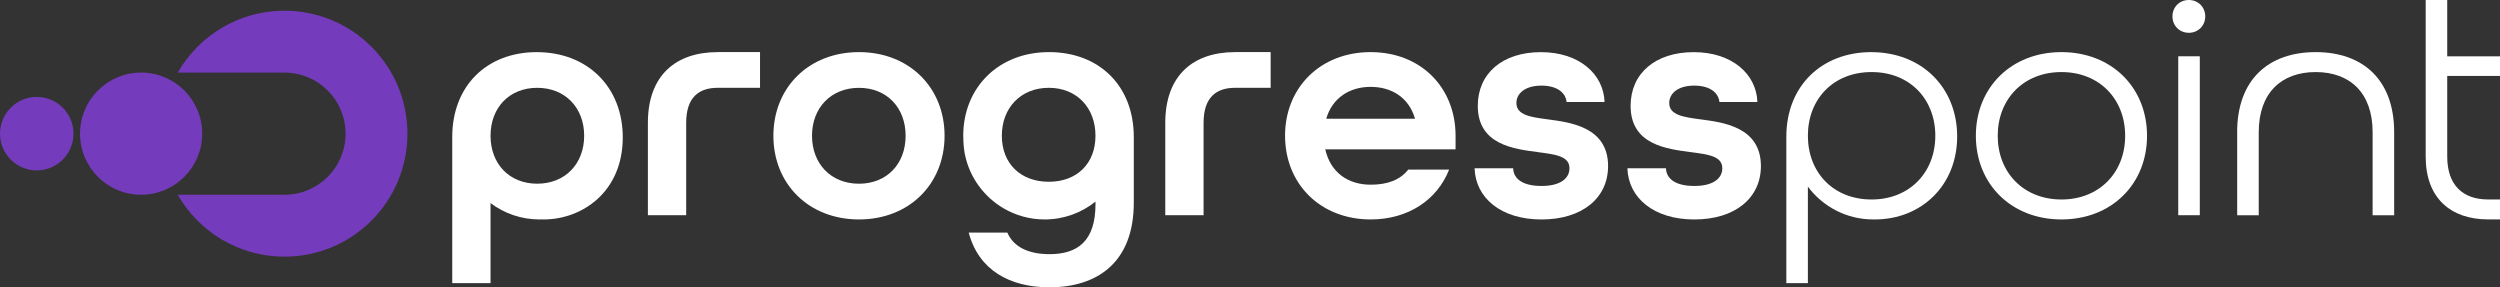
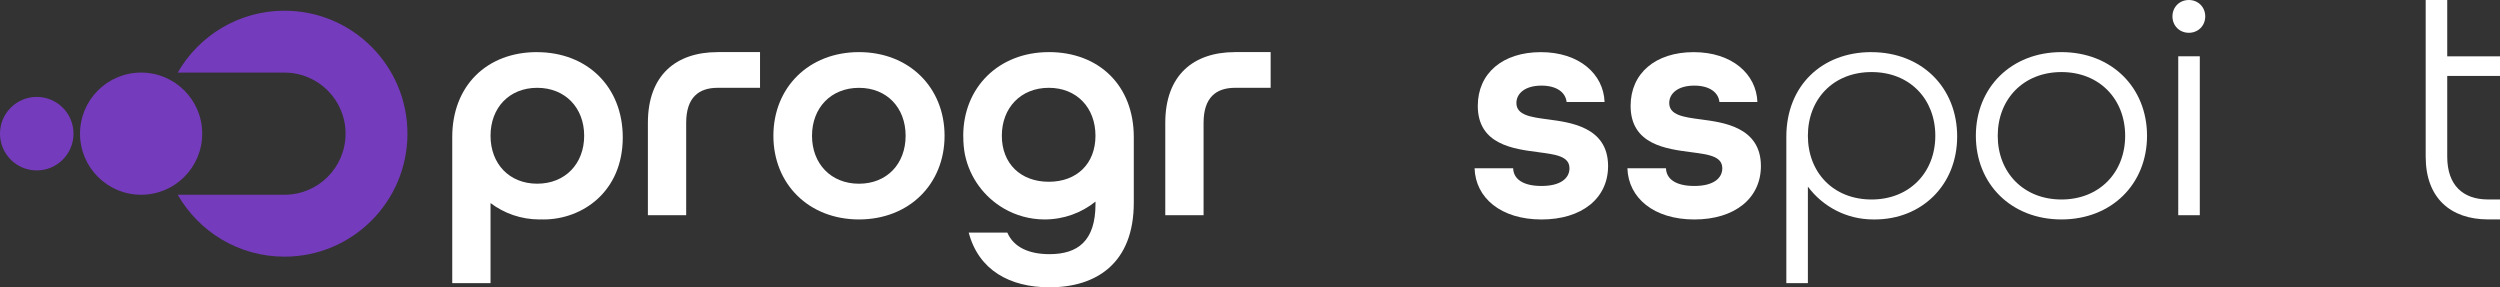
<svg xmlns="http://www.w3.org/2000/svg" id="Layer_2" data-name="Layer 2" viewBox="0 0 922.46 106.01">
  <rect x="0" y="0" width="922.46" height="106.01" fill="#333333" stroke="none" />
  <defs>
    <style>      .cls-1 {        fill: #753bbd;      }      .cls-2 {        fill: #fff;      }    </style>
  </defs>
  <g id="Layer_1-2" data-name="Layer 1">
    <g>
      <path class="cls-2" d="M285.37,50.1c0-17.81,13.06-30.87,31.58-30.87s31.58,13.06,31.58,30.87-13.06,30.87-31.58,30.87-31.58-13.06-31.58-30.87M334.16,50.1c0-10.33-6.89-17.69-17.21-17.69s-17.33,7.36-17.33,17.69,7,17.69,17.33,17.69,17.21-7.36,17.21-17.69" />
      <path class="cls-2" d="M386.99,19.23c-18.51,0-31.57,13.06-31.57,30.87,0,.12,0,.26.02.38,0,2.32.21,4.49.59,6.52.02.03.02.07.03.1,1.75,8.46,7.11,15.64,14.37,19.84,4.42,2.56,9.55,4.03,15.02,4.03,7.11,0,13.63-2.46,18.77-6.59v.89c0,13.66-6.54,18.51-16.98,18.51-7.48,0-13.18-2.48-15.55-7.95h-14.25c3.68,13.88,15.19,20.18,29.8,20.18,17.2,0,31.11-8.77,31.11-31.23v-24.21c0-18.99-12.82-31.35-31.35-31.35M369.66,50.09c0-10.32,7-17.69,17.33-17.69s17.22,7.36,17.22,17.69-6.9,16.98-17.22,16.98-17.33-6.64-17.33-16.98" />
-       <path class="cls-2" d="M474.16,50.1c0-17.81,13.06-30.87,31.58-30.87s31.34,13.06,31.34,30.87v4.99h-48.08c1.9,8.55,8.43,13.06,16.74,13.06,6.29,0,10.92-1.78,13.89-5.58h15.08c-4.39,11.16-15.08,18.4-28.96,18.4-18.52,0-31.58-13.06-31.58-30.87M522.12,43.8c-2.26-7.83-8.67-11.75-16.38-11.75s-14.13,4.04-16.38,11.75h32.76Z" />
      <path class="cls-2" d="M544.09,62.09h14.24c.12,3.92,3.56,6.53,10.45,6.53,7.24,0,10.33-2.97,10.33-6.53,0-4.51-5.22-5.1-11.51-5.94-9.02-1.19-22.32-2.73-22.32-17.09,0-11.99,9.14-19.82,23.27-19.82s23.15,8.07,23.51,18.4h-14.01c-.36-3.56-3.68-6.05-9.26-6.05-6.17,0-9.26,2.97-9.26,6.41,0,4.51,5.34,5.22,11.63,6.05,7.84,1.07,22.2,2.61,22.2,17.22,0,11.87-9.62,19.71-24.57,19.71s-24.34-7.95-24.69-18.88" />
      <path class="cls-2" d="M600.48,62.09h14.24c.12,3.92,3.56,6.53,10.45,6.53,7.24,0,10.33-2.97,10.33-6.53,0-4.51-5.22-5.1-11.51-5.94-9.02-1.19-22.32-2.73-22.32-17.09,0-11.99,9.14-19.82,23.27-19.82s23.15,8.07,23.51,18.4h-14.01c-.36-3.56-3.68-6.05-9.26-6.05-6.17,0-9.26,2.97-9.26,6.41,0,4.51,5.34,5.22,11.63,6.05,7.84,1.07,22.2,2.61,22.2,17.22,0,11.87-9.62,19.71-24.57,19.71s-24.34-7.95-24.69-18.88" />
      <path class="cls-2" d="M264.76,19.23c-15.28.02-25.7,8.45-25.7,26.11v34.07h14.13v-34.07c0-9.47,4.72-12.92,11.57-12.94h15.68v-13.18h-15.68Z" />
      <path class="cls-2" d="M455.67,19.23c-15.28.02-25.7,8.45-25.7,26.11v34.07h14.13v-34.07c0-9.47,4.72-12.92,11.57-12.94h13.18v-13.18h-13.18Z" />
      <path class="cls-2" d="M729.06,50.1c0-17.81,13.06-30.87,31.58-30.87s31.58,13.06,31.58,30.87-13.06,30.87-31.58,30.87-31.58-13.06-31.58-30.87M784.15,50.1c0-13.53-9.5-23.51-23.51-23.51s-23.51,9.97-23.51,23.51,9.5,23.51,23.51,23.51,23.51-9.97,23.51-23.51" />
      <path class="cls-2" d="M801.6,6.05c0-3.44,2.61-6.05,6.05-6.05s6.05,2.61,6.05,6.05-2.61,6.05-6.05,6.05-6.05-2.61-6.05-6.05" />
      <rect class="cls-2" x="803.74" y="20.77" width="7.95" height="58.64" />
-       <path class="cls-2" d="M825.47,48.79c0-19.47,11.63-29.56,28.97-29.56s28.97,10.09,28.97,29.56v30.63h-7.95v-30.63c0-14.48-8.31-22.2-21.01-22.2s-21.01,7.72-21.01,22.2v30.63h-7.95v-30.63Z" />
      <path class="cls-2" d="M922.46,28.02v-7.24h-19.47V0h-7.95v57.81c0,15.39,9.33,23.1,22.91,23.15h4.51v-7.36h-4.51c-9.07-.04-14.96-5.15-14.96-15.79v-29.8h19.47Z" />
      <path class="cls-2" d="M198.1,19.23c-18.39,0-31.23,12.35-31.23,31.35v53.89h14.13v-29.54c5.02,3.79,11.29,6.04,18.06,6.04.26,0,.5,0,.76-.02.26.02.52.02.77.02,14.25,0,29.2-10.2,29.2-30.26,0-18.65-13.06-31.47-31.69-31.47M198.22,67.78c-10.32,0-17.22-7.35-17.22-17.69s6.9-17.69,17.22-17.69,17.33,7.36,17.33,17.69-7,17.69-17.33,17.69" />
      <path class="cls-2" d="M690.48,19.23c-18.17,0-31.35,12.35-31.35,31.23v54.01h7.95v-35.61c5.47,7.35,14.23,12.11,24.1,12.11h.6c17.2,0,30.38-12.58,30.38-30.62s-13.06-31.11-31.69-31.11M690.58,73.61c-14.13,0-23.5-9.98-23.5-23.52s9.38-23.5,23.5-23.5,23.52,9.98,23.52,23.5-9.5,23.52-23.52,23.52" />
      <g>
        <path class="cls-1" d="M150.34,49.33c0,25.06-20.31,45.37-45.37,45.37-16.86,0-31.57-9.19-39.39-22.84h39.39c12.45,0,22.54-10.09,22.54-22.54s-10.09-22.54-22.54-22.54h-39.39c7.83-13.64,22.54-22.83,39.39-22.83,25.06,0,45.37,20.31,45.37,45.37Z" />
        <circle class="cls-1" cx="52.07" cy="49.32" r="22.54" />
        <circle class="cls-1" cx="13.56" cy="49.32" r="13.56" />
      </g>
    </g>
  </g>
</svg>